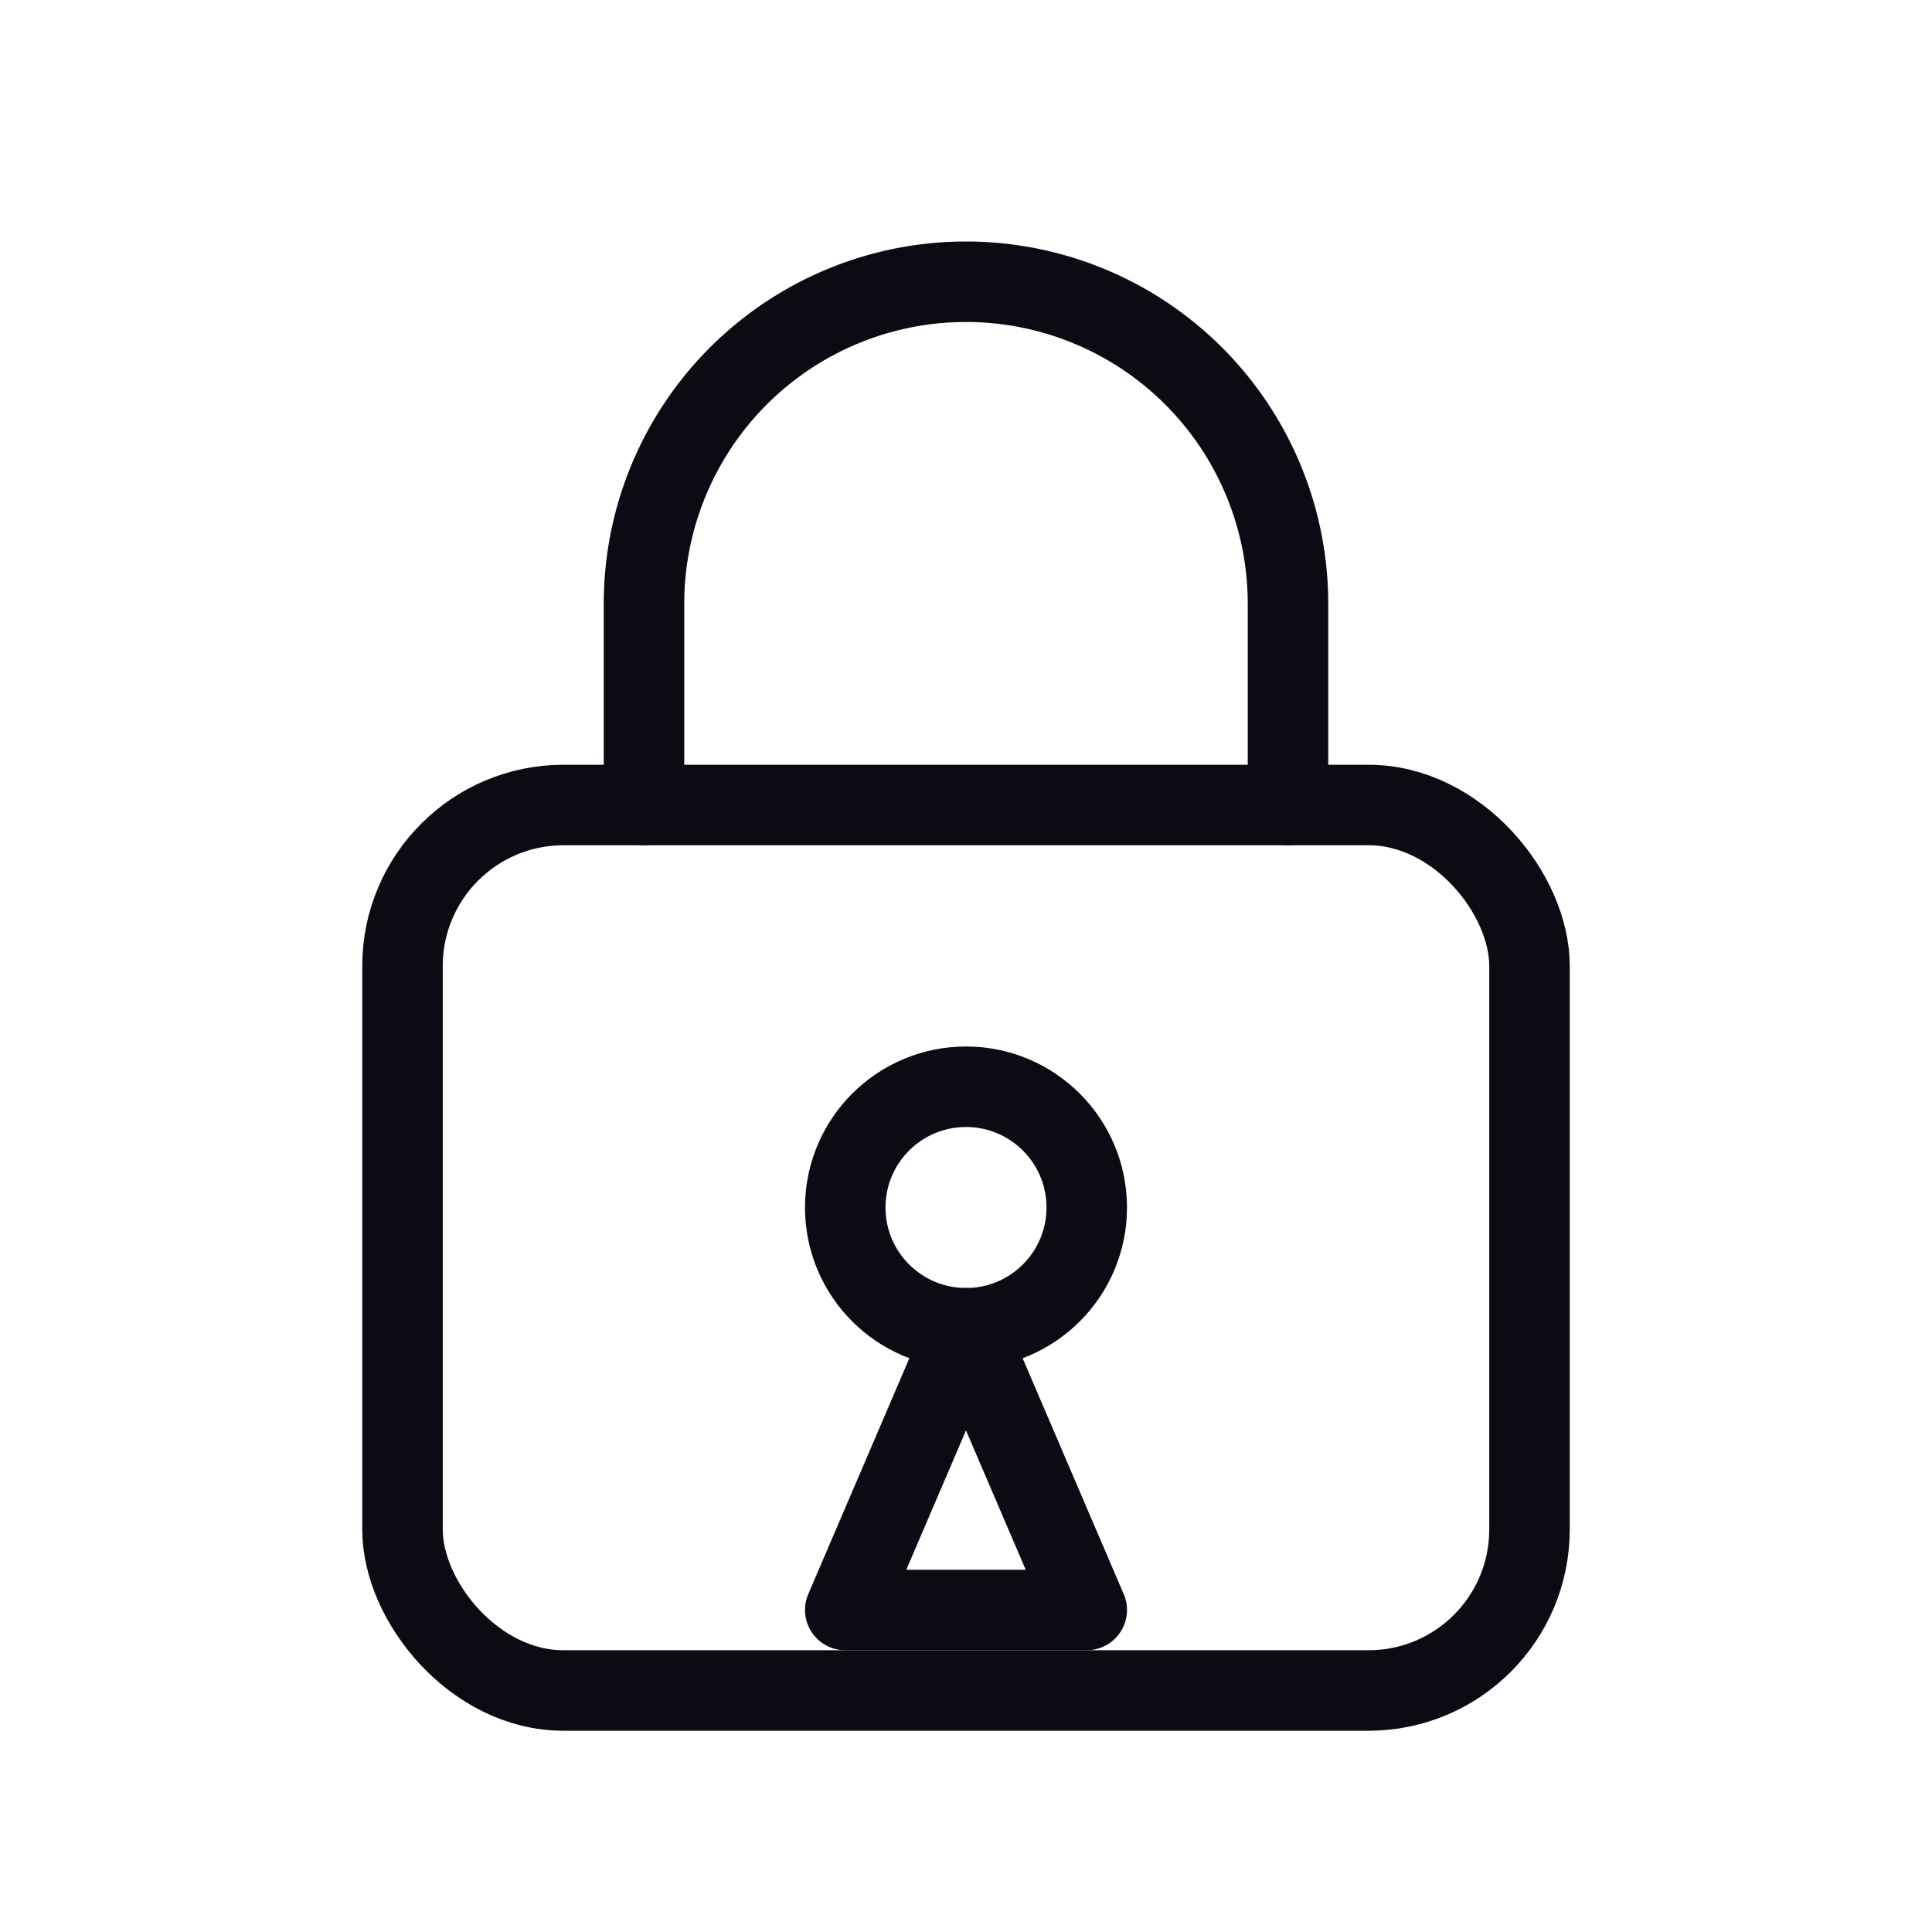
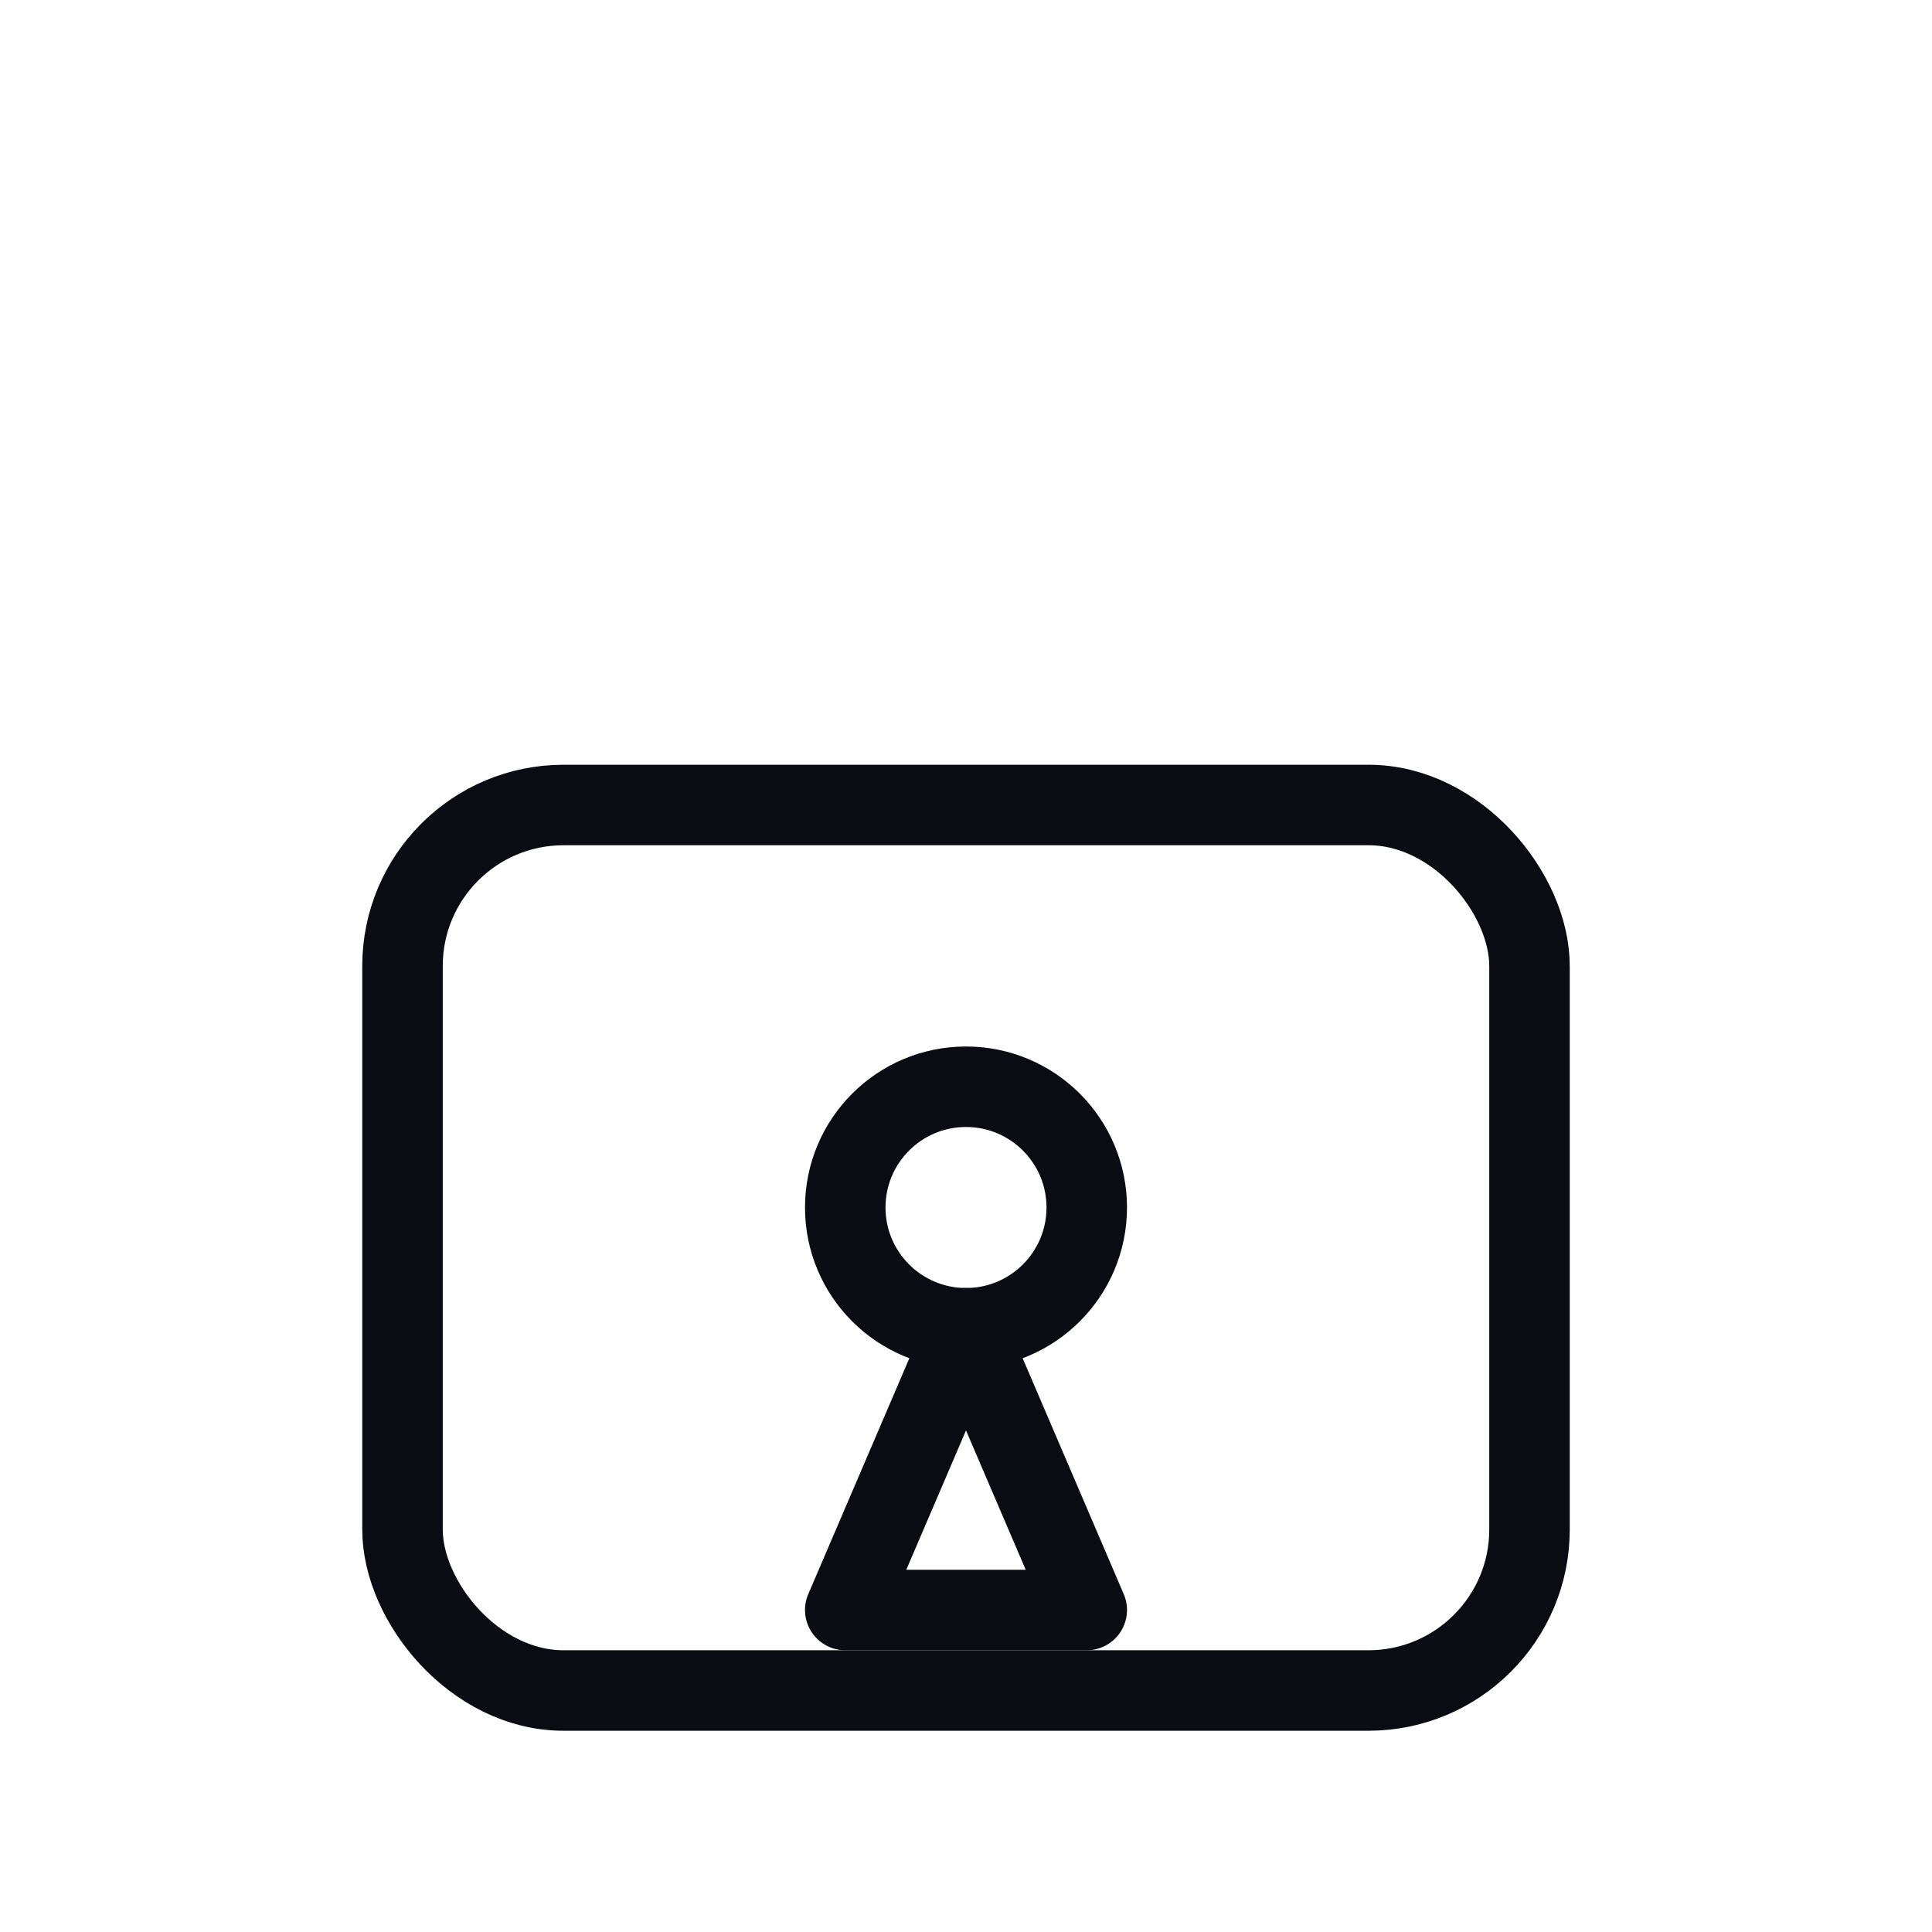
<svg xmlns="http://www.w3.org/2000/svg" viewBox="0 0 48 48" height="48" width="48">
  <g stroke-linejoin="round" stroke-linecap="round" stroke-width="2" stroke="#0B0B14" fill="none">
-     <path d="M16 20v-5a8 8 0 0 1 16 0v5" />
    <rect ry="4" rx="4" height="22" width="28" y="20" x="10" />
    <circle r="3" cy="30" cx="24" />
    <path d="M24 33l-3 7h6z" />
  </g>
</svg>